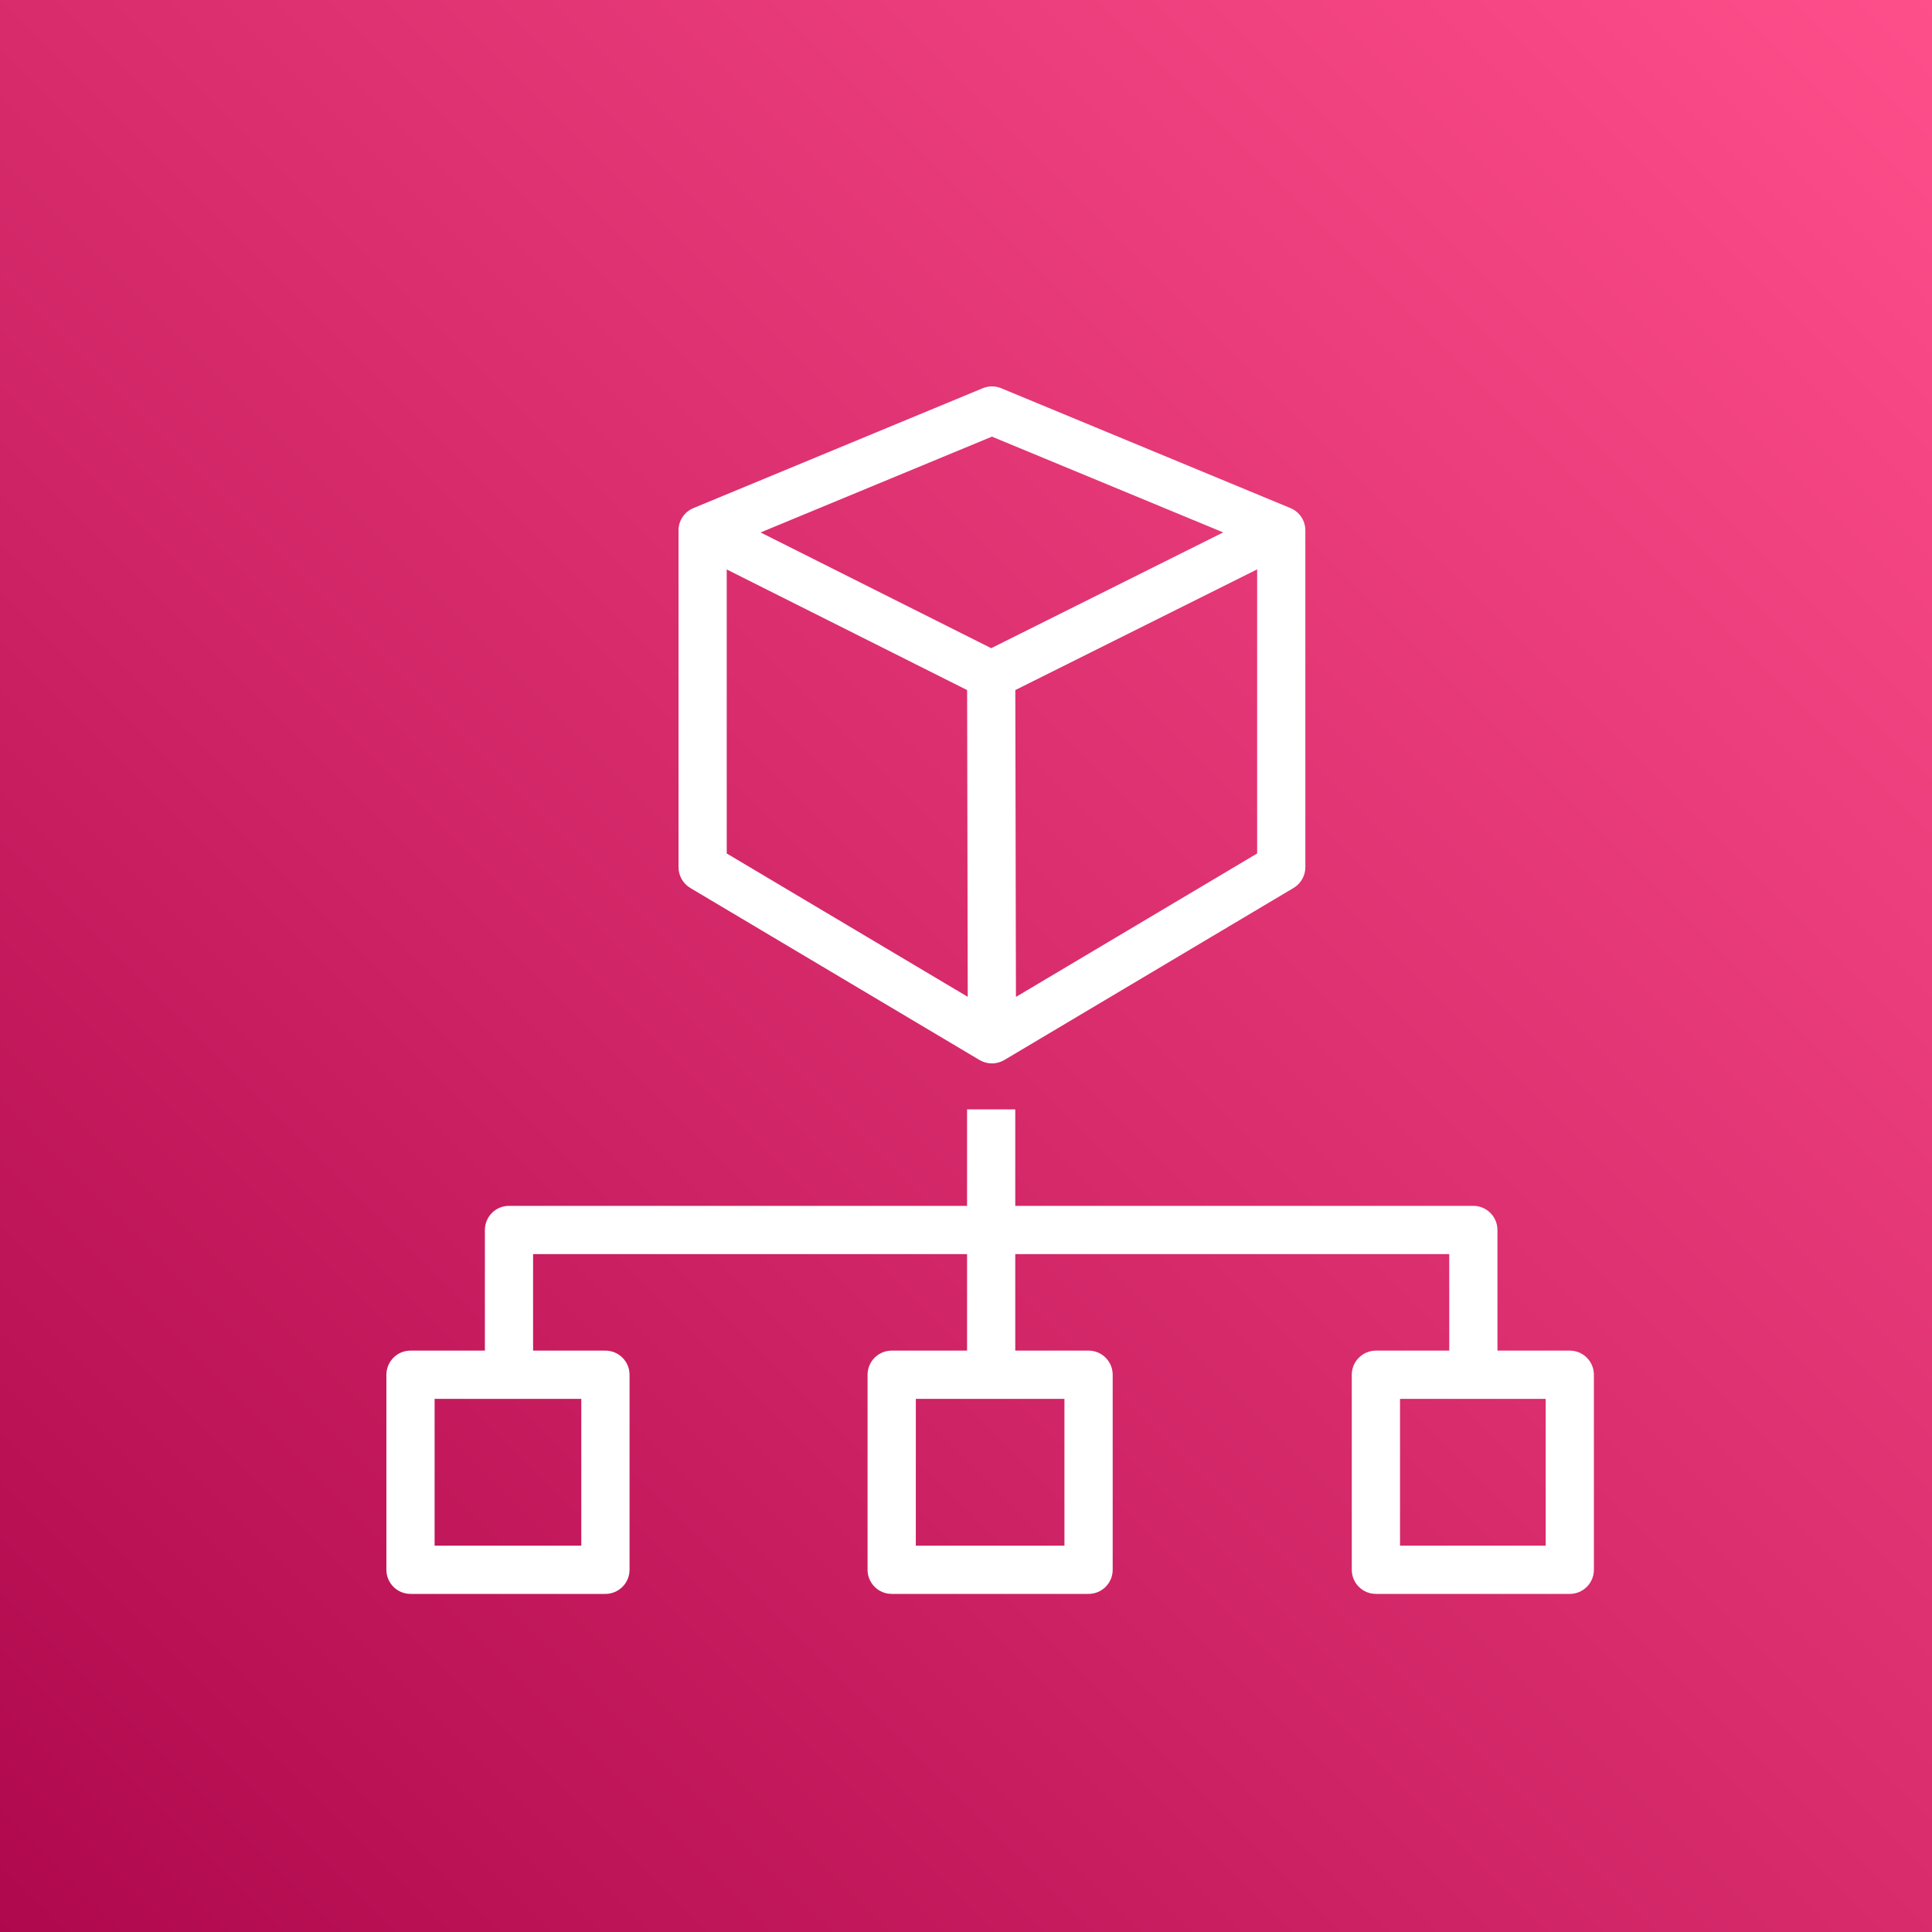
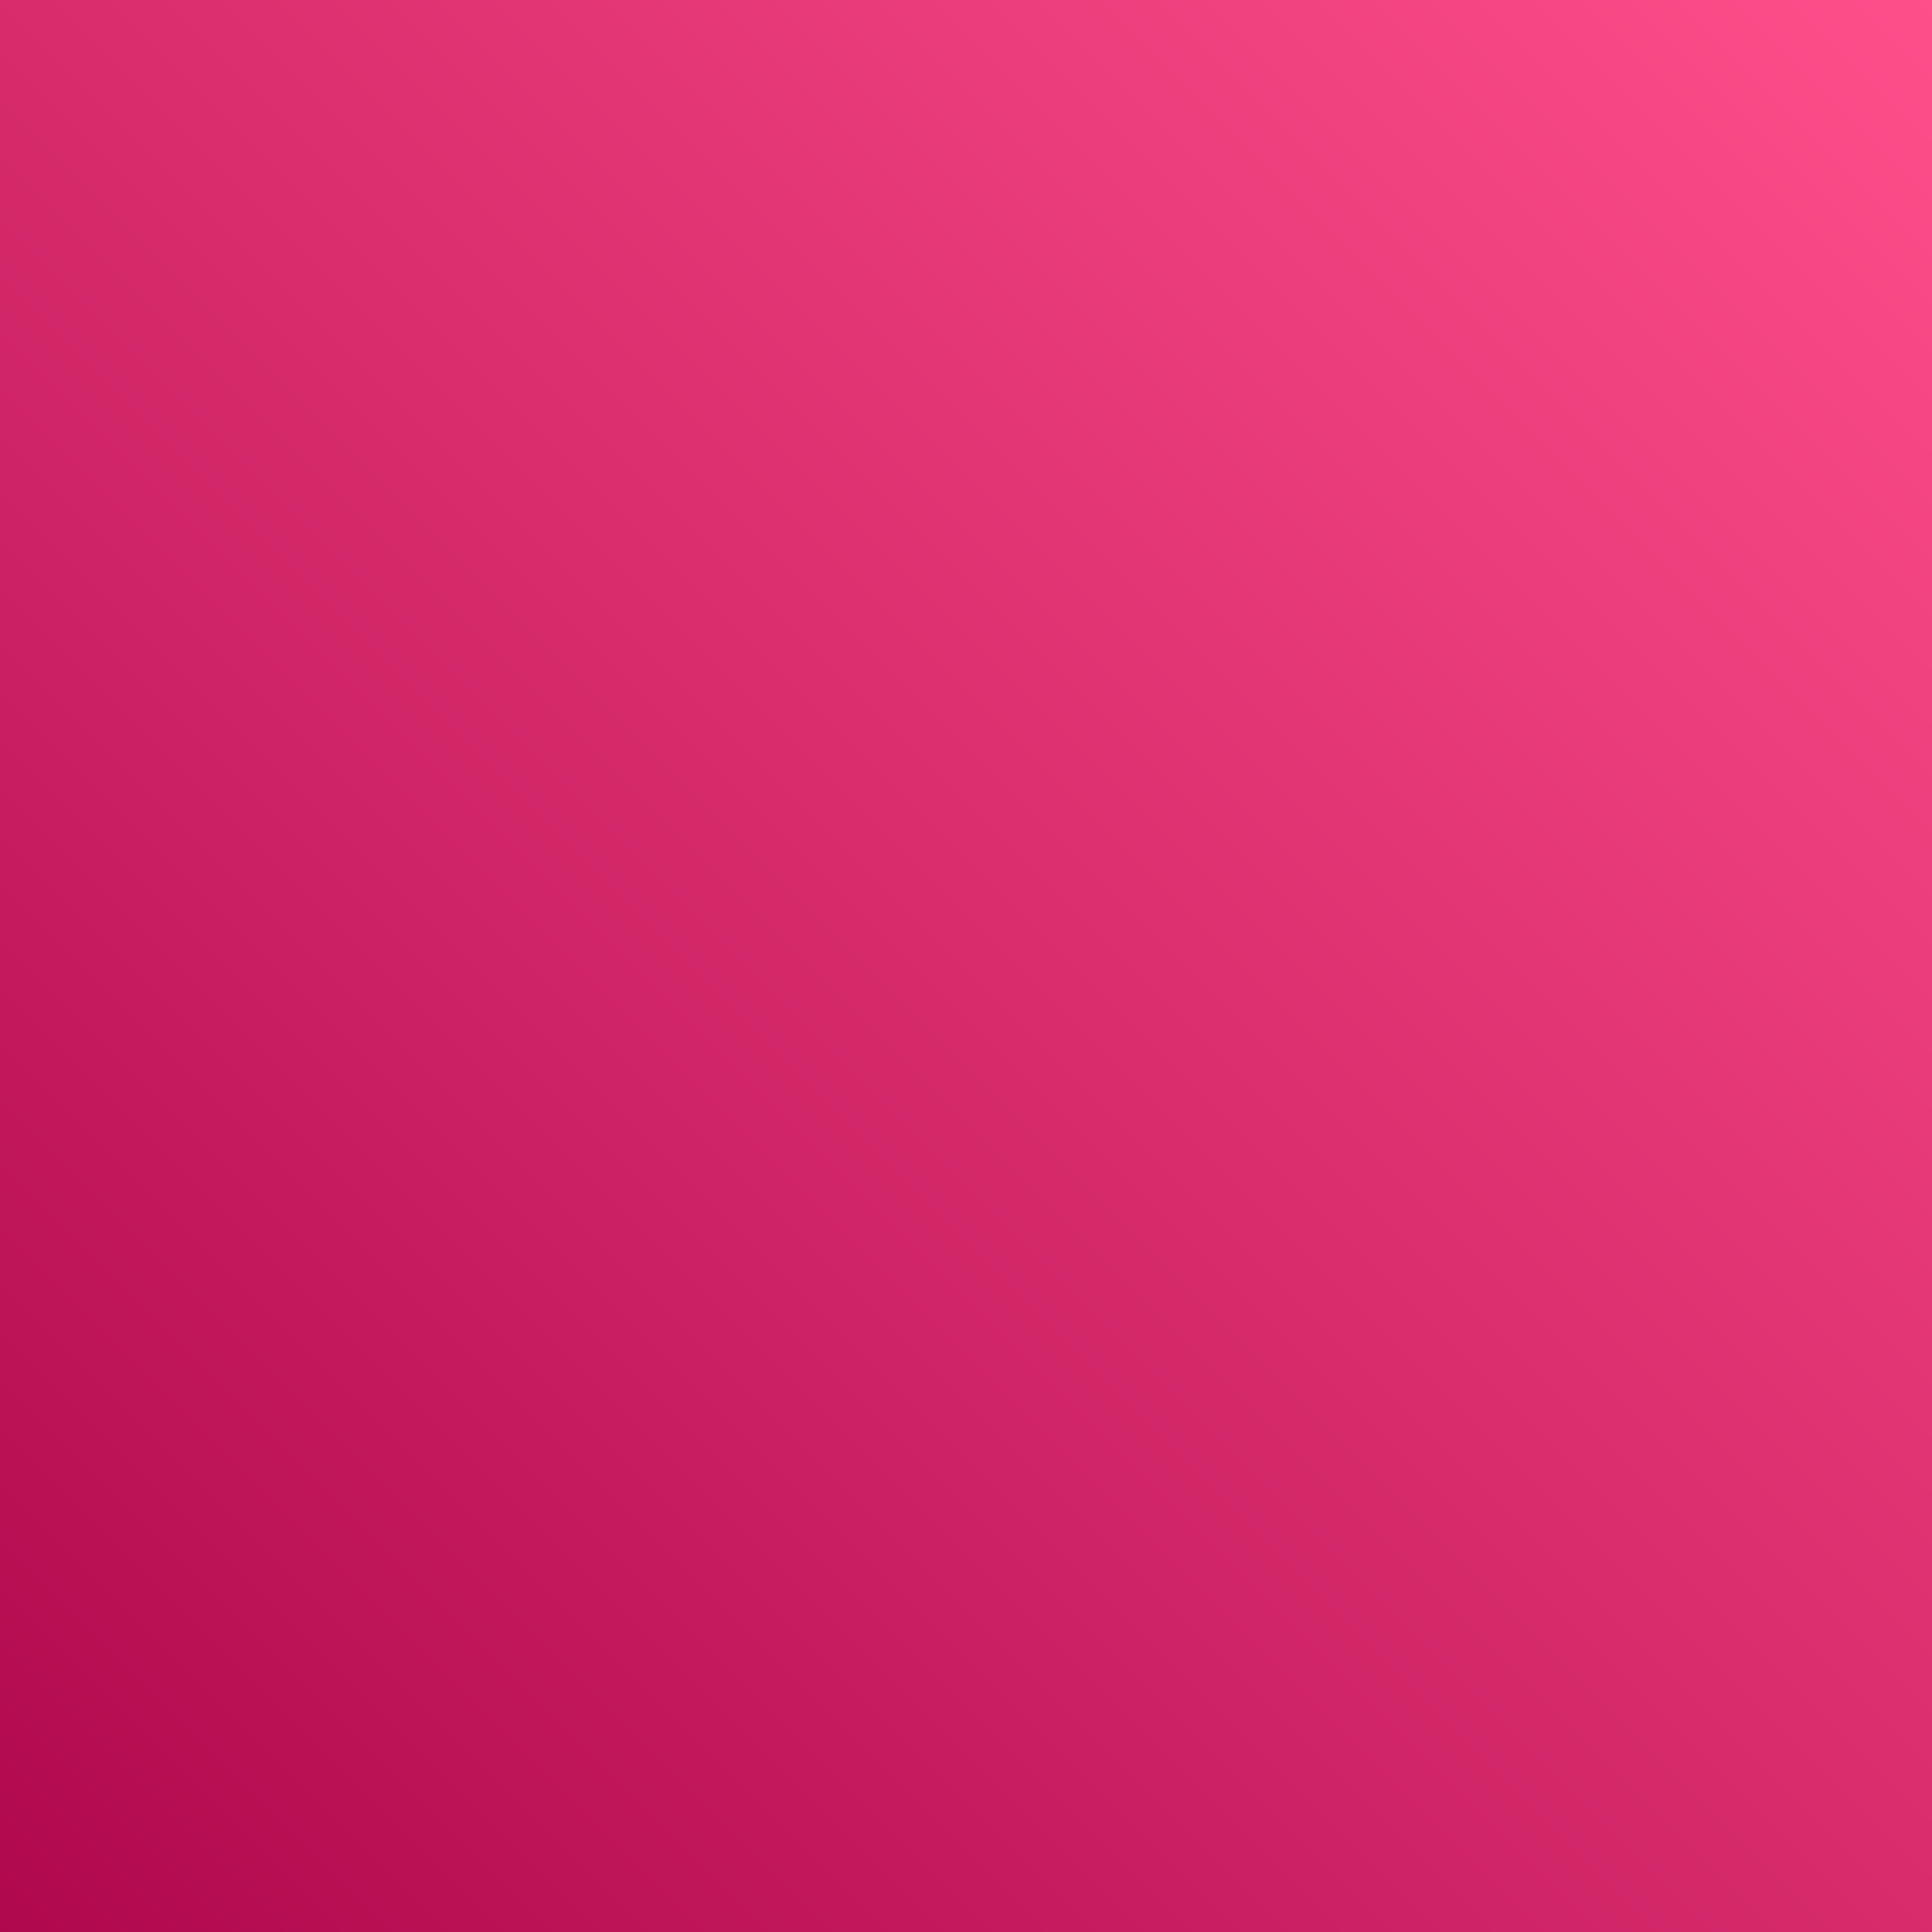
<svg xmlns="http://www.w3.org/2000/svg" width="40px" height="40px" viewBox="0 0 40 40" version="1.1">
  <rect x="0" y="0" width="40" height="40" fill="#333333" stroke="none" />
  <title>Icon-Architecture/32/Arch_AWS-Organizations_32</title>
  <desc>Created with Sketch.</desc>
  <defs>
    <linearGradient x1="0%" y1="100%" x2="100%" y2="0%" id="linearGradient-1">
      <stop stop-color="#B0084D" offset="0%" />
      <stop stop-color="#FF4F8B" offset="100%" />
    </linearGradient>
  </defs>
  <g id="Icon-Architecture/32/Arch_AWS-Organizations_32" stroke="none" stroke-width="1" fill="none" fill-rule="evenodd">
    <g id="Icon-Architecture-BG/32/Management-Governance" fill="url(#linearGradient-1)">
      <rect id="Rectangle" x="0" y="0" width="40" height="40" />
    </g>
-     <path d="M28.986,32.001 L32.002,32.001 L32.002,28.962 L28.986,28.962 L28.986,32.001 Z M18.961,32.001 L22.038,32.001 L22.038,28.962 L18.961,28.962 L18.961,32.001 Z M8.998,32.001 L12.035,32.001 L12.035,28.962 L8.998,28.962 L8.998,32.001 Z M32.501,27.963 L31.003,27.963 L31.003,25.466 C31.003,25.19 30.78,24.966 30.504,24.966 L21.02,24.966 L21.02,22.969 L20.022,22.969 L20.022,24.966 L10.538,24.966 C10.261,24.966 10.039,25.19 10.039,25.466 L10.039,27.963 L8.499,27.963 C8.223,27.963 8,28.187 8,28.463 L8,32.501 C8,32.776 8.223,33 8.499,33 L12.534,33 C12.81,33 13.034,32.776 13.034,32.501 L13.034,28.463 C13.034,28.187 12.81,27.963 12.534,27.963 L11.037,27.963 L11.037,25.965 L20.022,25.965 L20.022,27.963 L18.461,27.963 C18.186,27.963 17.962,28.187 17.962,28.463 L17.962,32.501 C17.962,32.776 18.186,33 18.461,33 L22.538,33 C22.814,33 23.037,32.776 23.037,32.501 L23.037,28.463 C23.037,28.187 22.814,27.963 22.538,27.963 L21.02,27.963 L21.02,25.965 L30.005,25.965 L30.005,27.963 L28.487,27.963 C28.211,27.963 27.987,28.187 27.987,28.463 L27.987,32.501 C27.987,32.776 28.211,33 28.487,33 L32.501,33 C32.776,33 33,32.776 33,32.501 L33,28.463 C33,28.187 32.776,27.963 32.501,27.963 L32.501,27.963 Z M20.537,9.04 L25.325,11.023 L20.522,13.42 L15.747,11.024 L20.537,9.04 Z M21.034,20.64 L21.021,14.287 L26.028,11.788 L26.028,17.67 L21.034,20.64 Z M15.046,11.79 L20.023,14.287 L20.036,20.638 L15.046,17.67 L15.046,11.79 Z M20.281,21.947 C20.36,21.993 20.449,22.017 20.537,22.017 C20.625,22.017 20.714,21.993 20.793,21.947 L26.782,18.384 C26.933,18.294 27.026,18.131 27.026,17.955 L27.026,10.981 C27.026,10.779 26.904,10.597 26.719,10.52 L20.729,8.038 C20.606,7.987 20.469,7.987 20.346,8.038 L14.356,10.52 C14.17,10.597 14.048,10.779 14.048,10.981 L14.048,17.955 C14.048,18.131 14.141,18.294 14.291,18.384 L20.281,21.947 Z" id="AWS-Organizations_Icon_32_Squid" fill="#FFFFFF" />
  </g>
</svg>